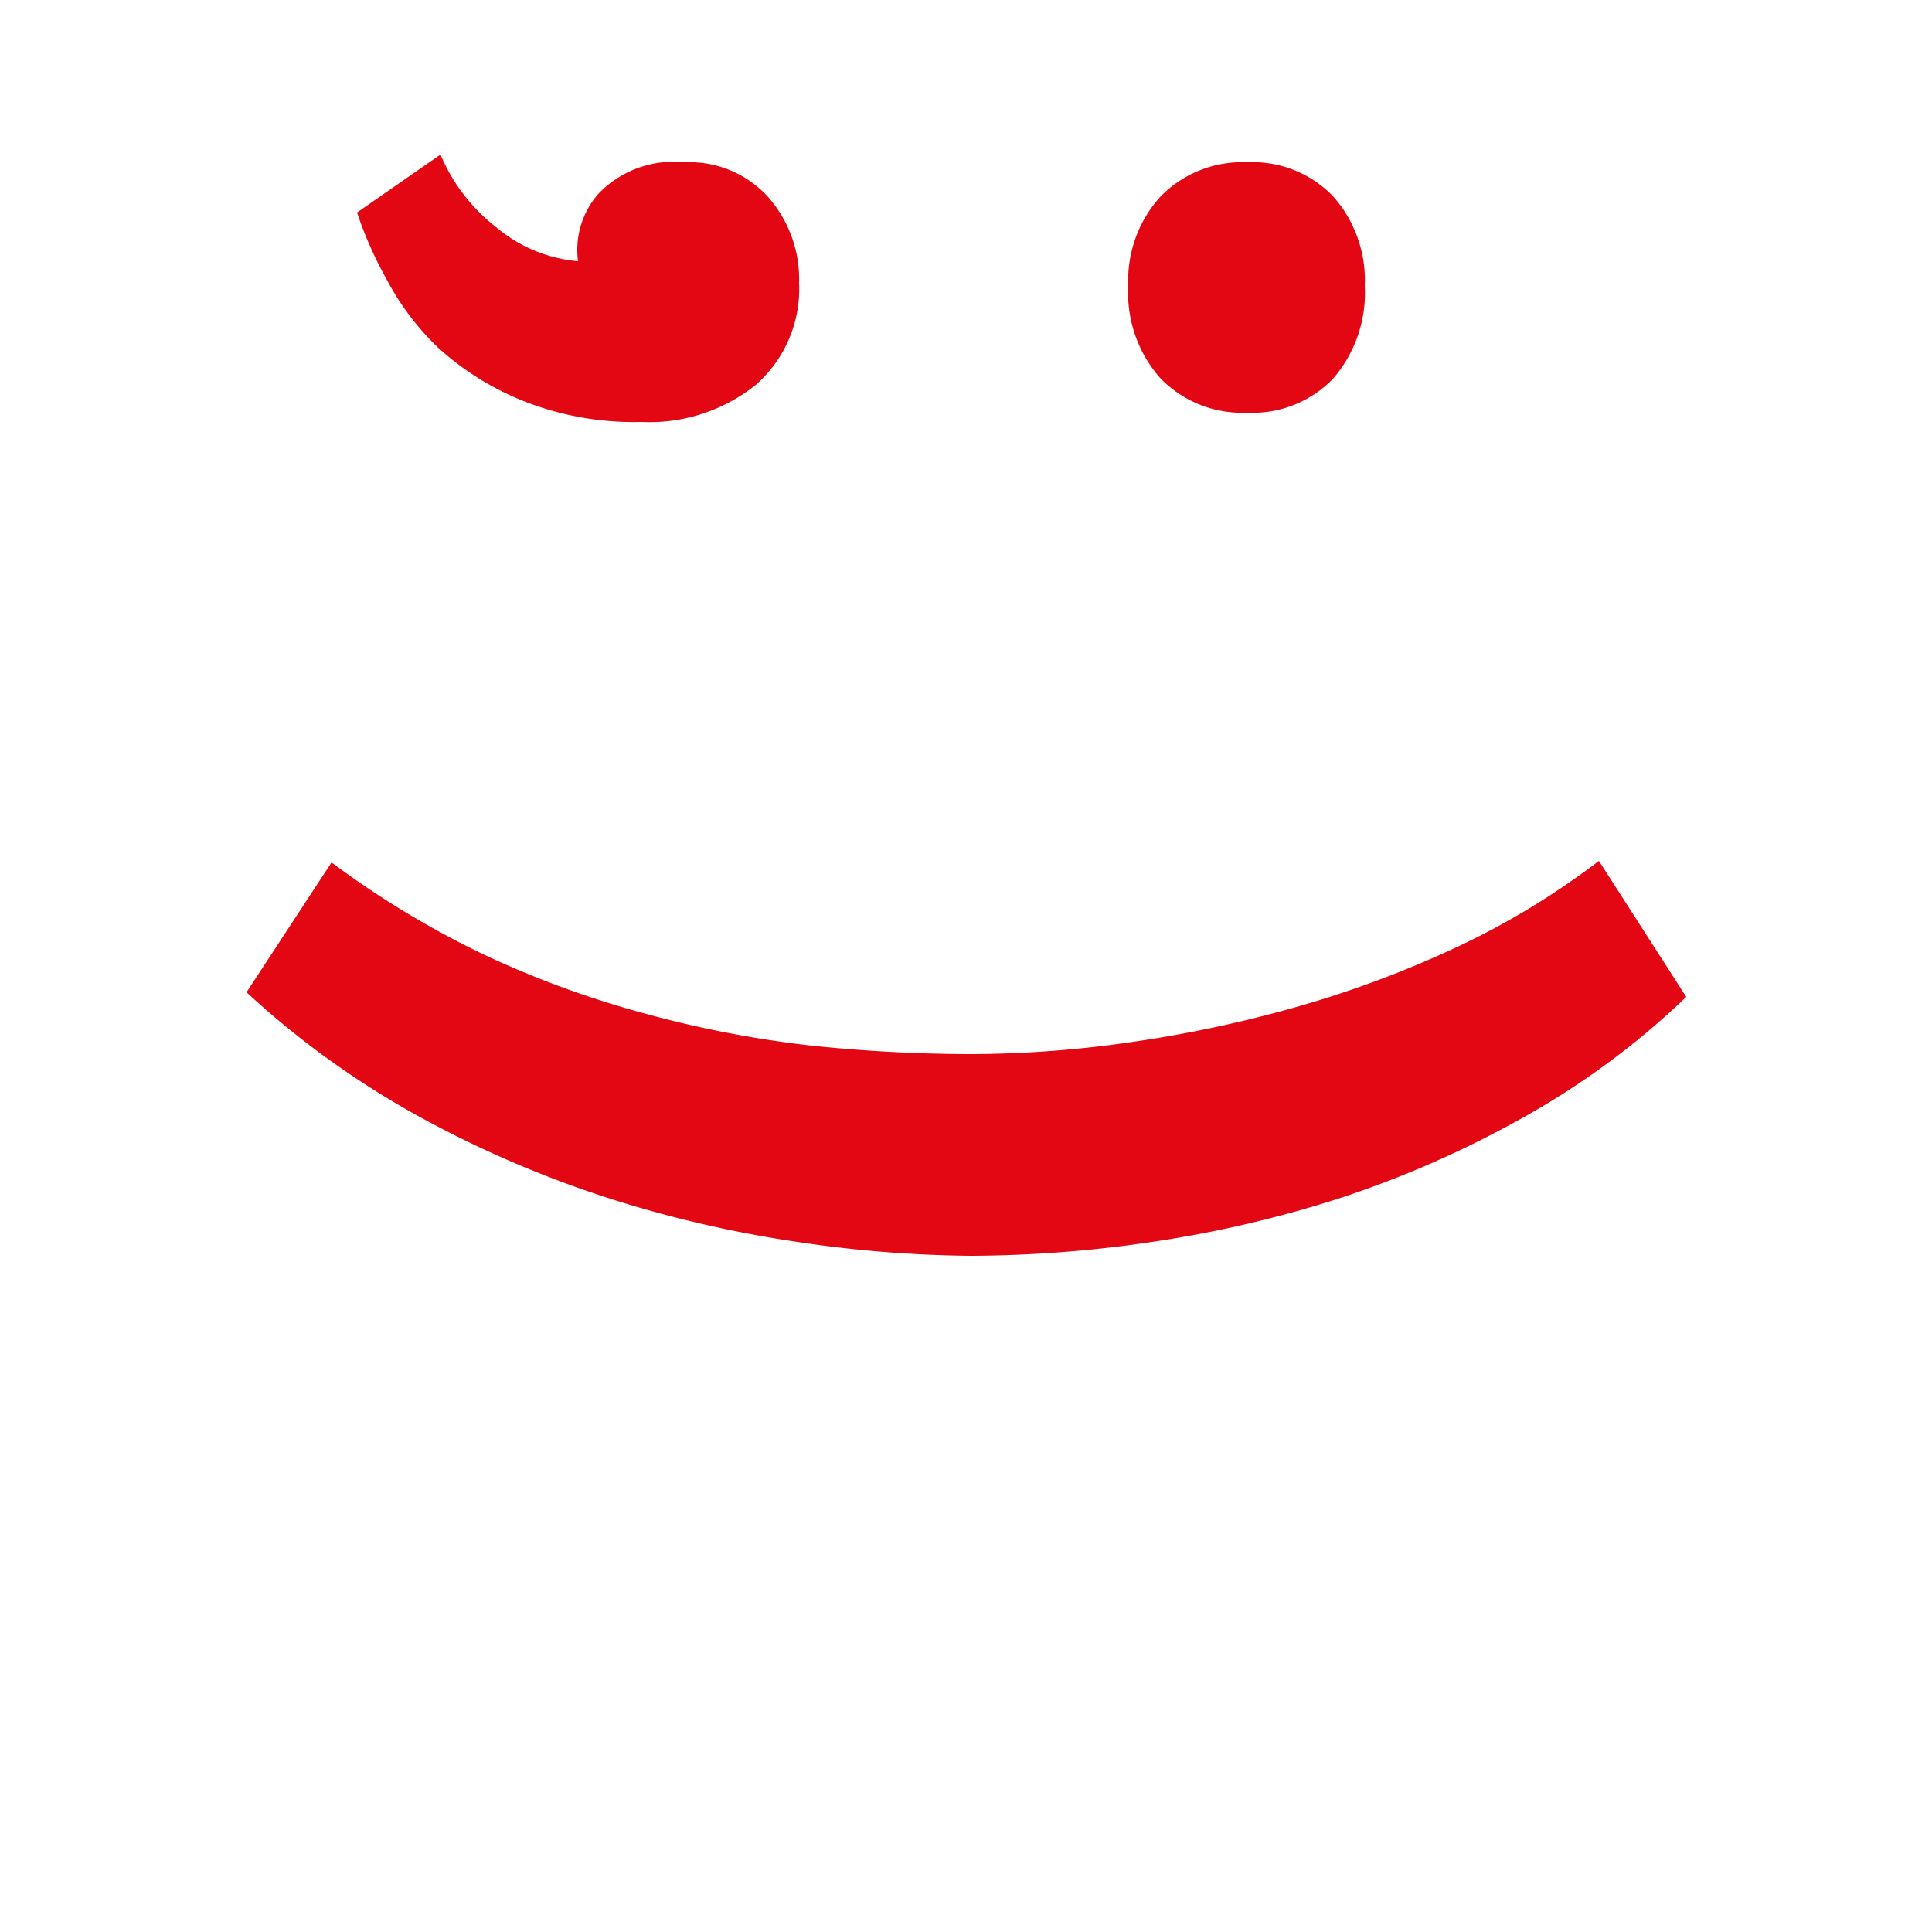
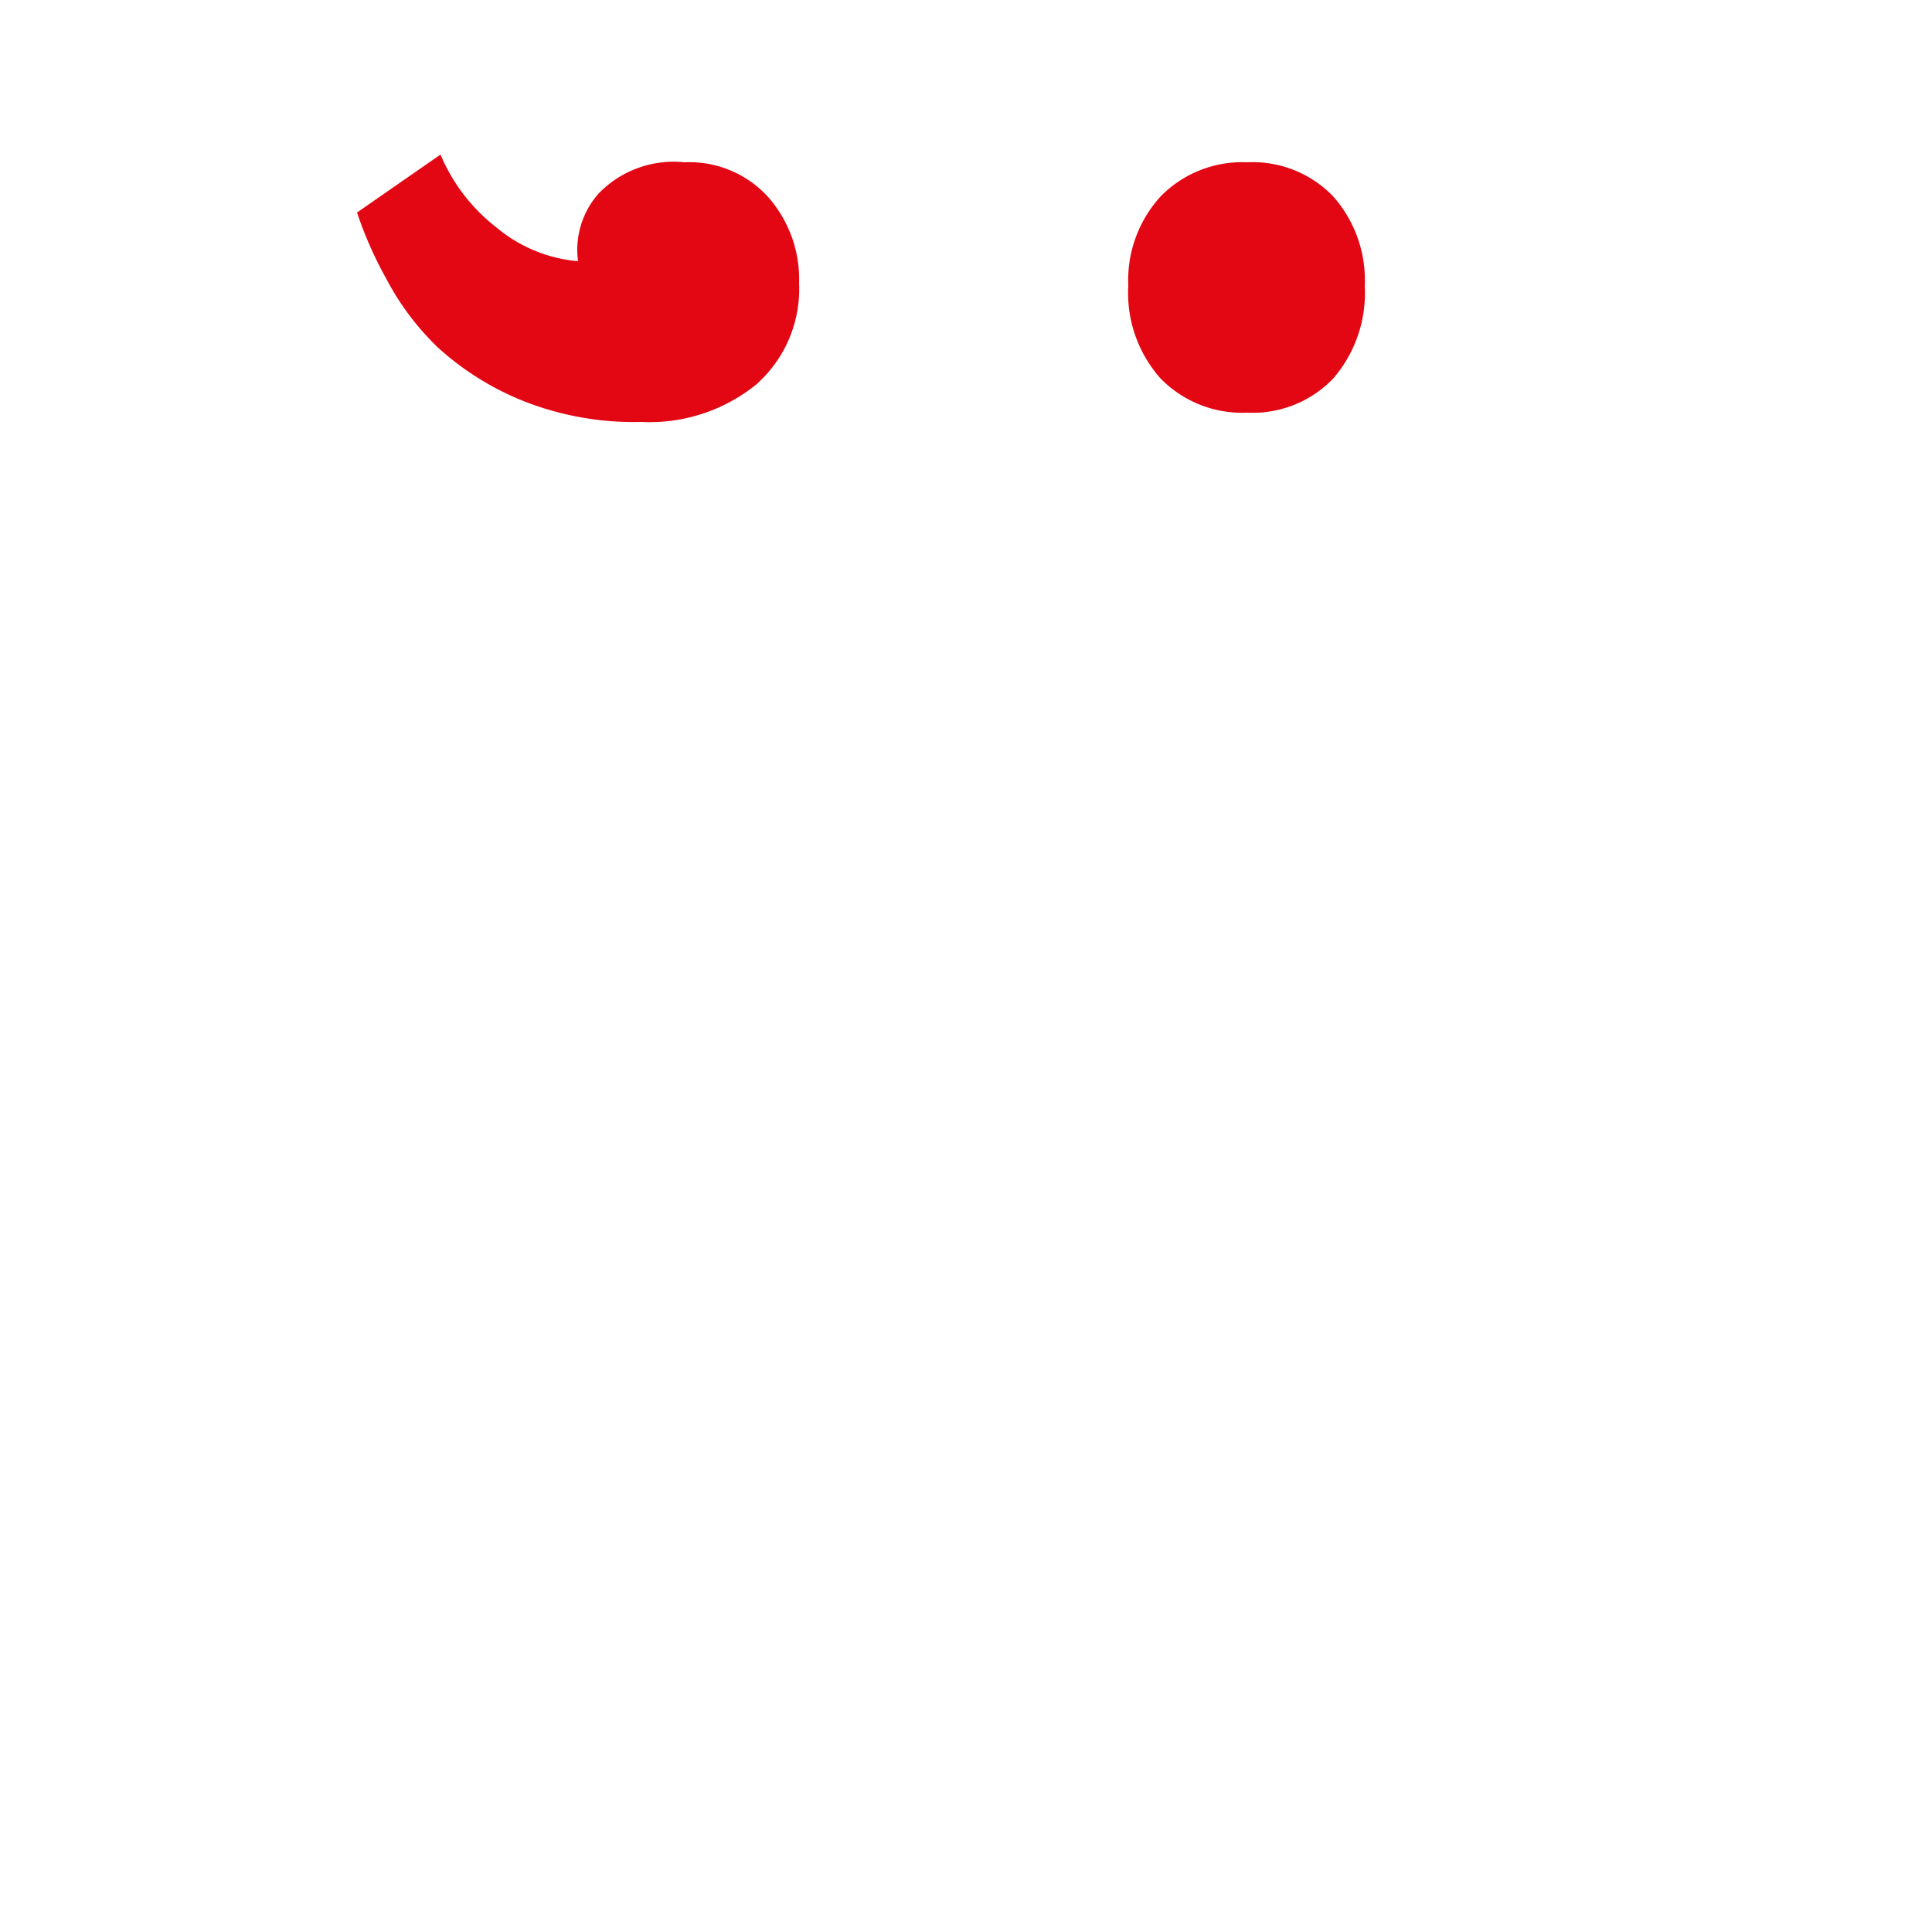
<svg xmlns="http://www.w3.org/2000/svg" id="Ebene_1" data-name="Ebene 1" viewBox="0 0 100 100">
  <defs>
    <style>.cls-1{fill:#e30613;}</style>
  </defs>
  <title>Kommunikation_Icon</title>
  <path class="cls-1" d="M35.44,8.4a5.5,5.5,0,0,1,4.32,1.8,6.43,6.43,0,0,1,1.6,4.44,6.6,6.6,0,0,1-2.24,5.28,8.78,8.78,0,0,1-5.92,1.92A15.54,15.54,0,0,1,27,20.72,14.71,14.71,0,0,1,22.68,18,13.89,13.89,0,0,1,20,14.44,20.29,20.29,0,0,1,18.48,11L22.8,8a9.35,9.35,0,0,0,2.88,3.76,7.58,7.58,0,0,0,4.24,1.76A4.39,4.39,0,0,1,31,10,5.41,5.41,0,0,1,35.44,8.4Zm29.12,0A5.78,5.78,0,0,1,69,10.16a6.54,6.54,0,0,1,1.64,4.64A6.77,6.77,0,0,1,69,19.6a5.78,5.78,0,0,1-4.44,1.76,5.91,5.91,0,0,1-4.48-1.76,6.65,6.65,0,0,1-1.68-4.8,6.44,6.44,0,0,1,1.68-4.64A5.91,5.91,0,0,1,64.56,8.4Z" />
-   <path class="cls-1" d="M87.28,51.6a41.05,41.05,0,0,1-8.44,6.24A53,53,0,0,1,69.4,62a60.25,60.25,0,0,1-9.76,2.28,65,65,0,0,1-9.4.72A63.67,63.67,0,0,1,41,64.24a60.74,60.74,0,0,1-9.8-2.32,56.22,56.22,0,0,1-9.64-4.2,45.44,45.44,0,0,1-8.8-6.36l4.4-6.72a47.38,47.38,0,0,0,8.12,4.88,50.88,50.88,0,0,0,8.32,3A56.32,56.32,0,0,0,42,54.12a80.36,80.36,0,0,0,8.28.44,58.55,58.55,0,0,0,8.12-.6,65.23,65.23,0,0,0,8.56-1.8,55,55,0,0,0,8.32-3.08,40.22,40.22,0,0,0,7.48-4.52Z" />
</svg>